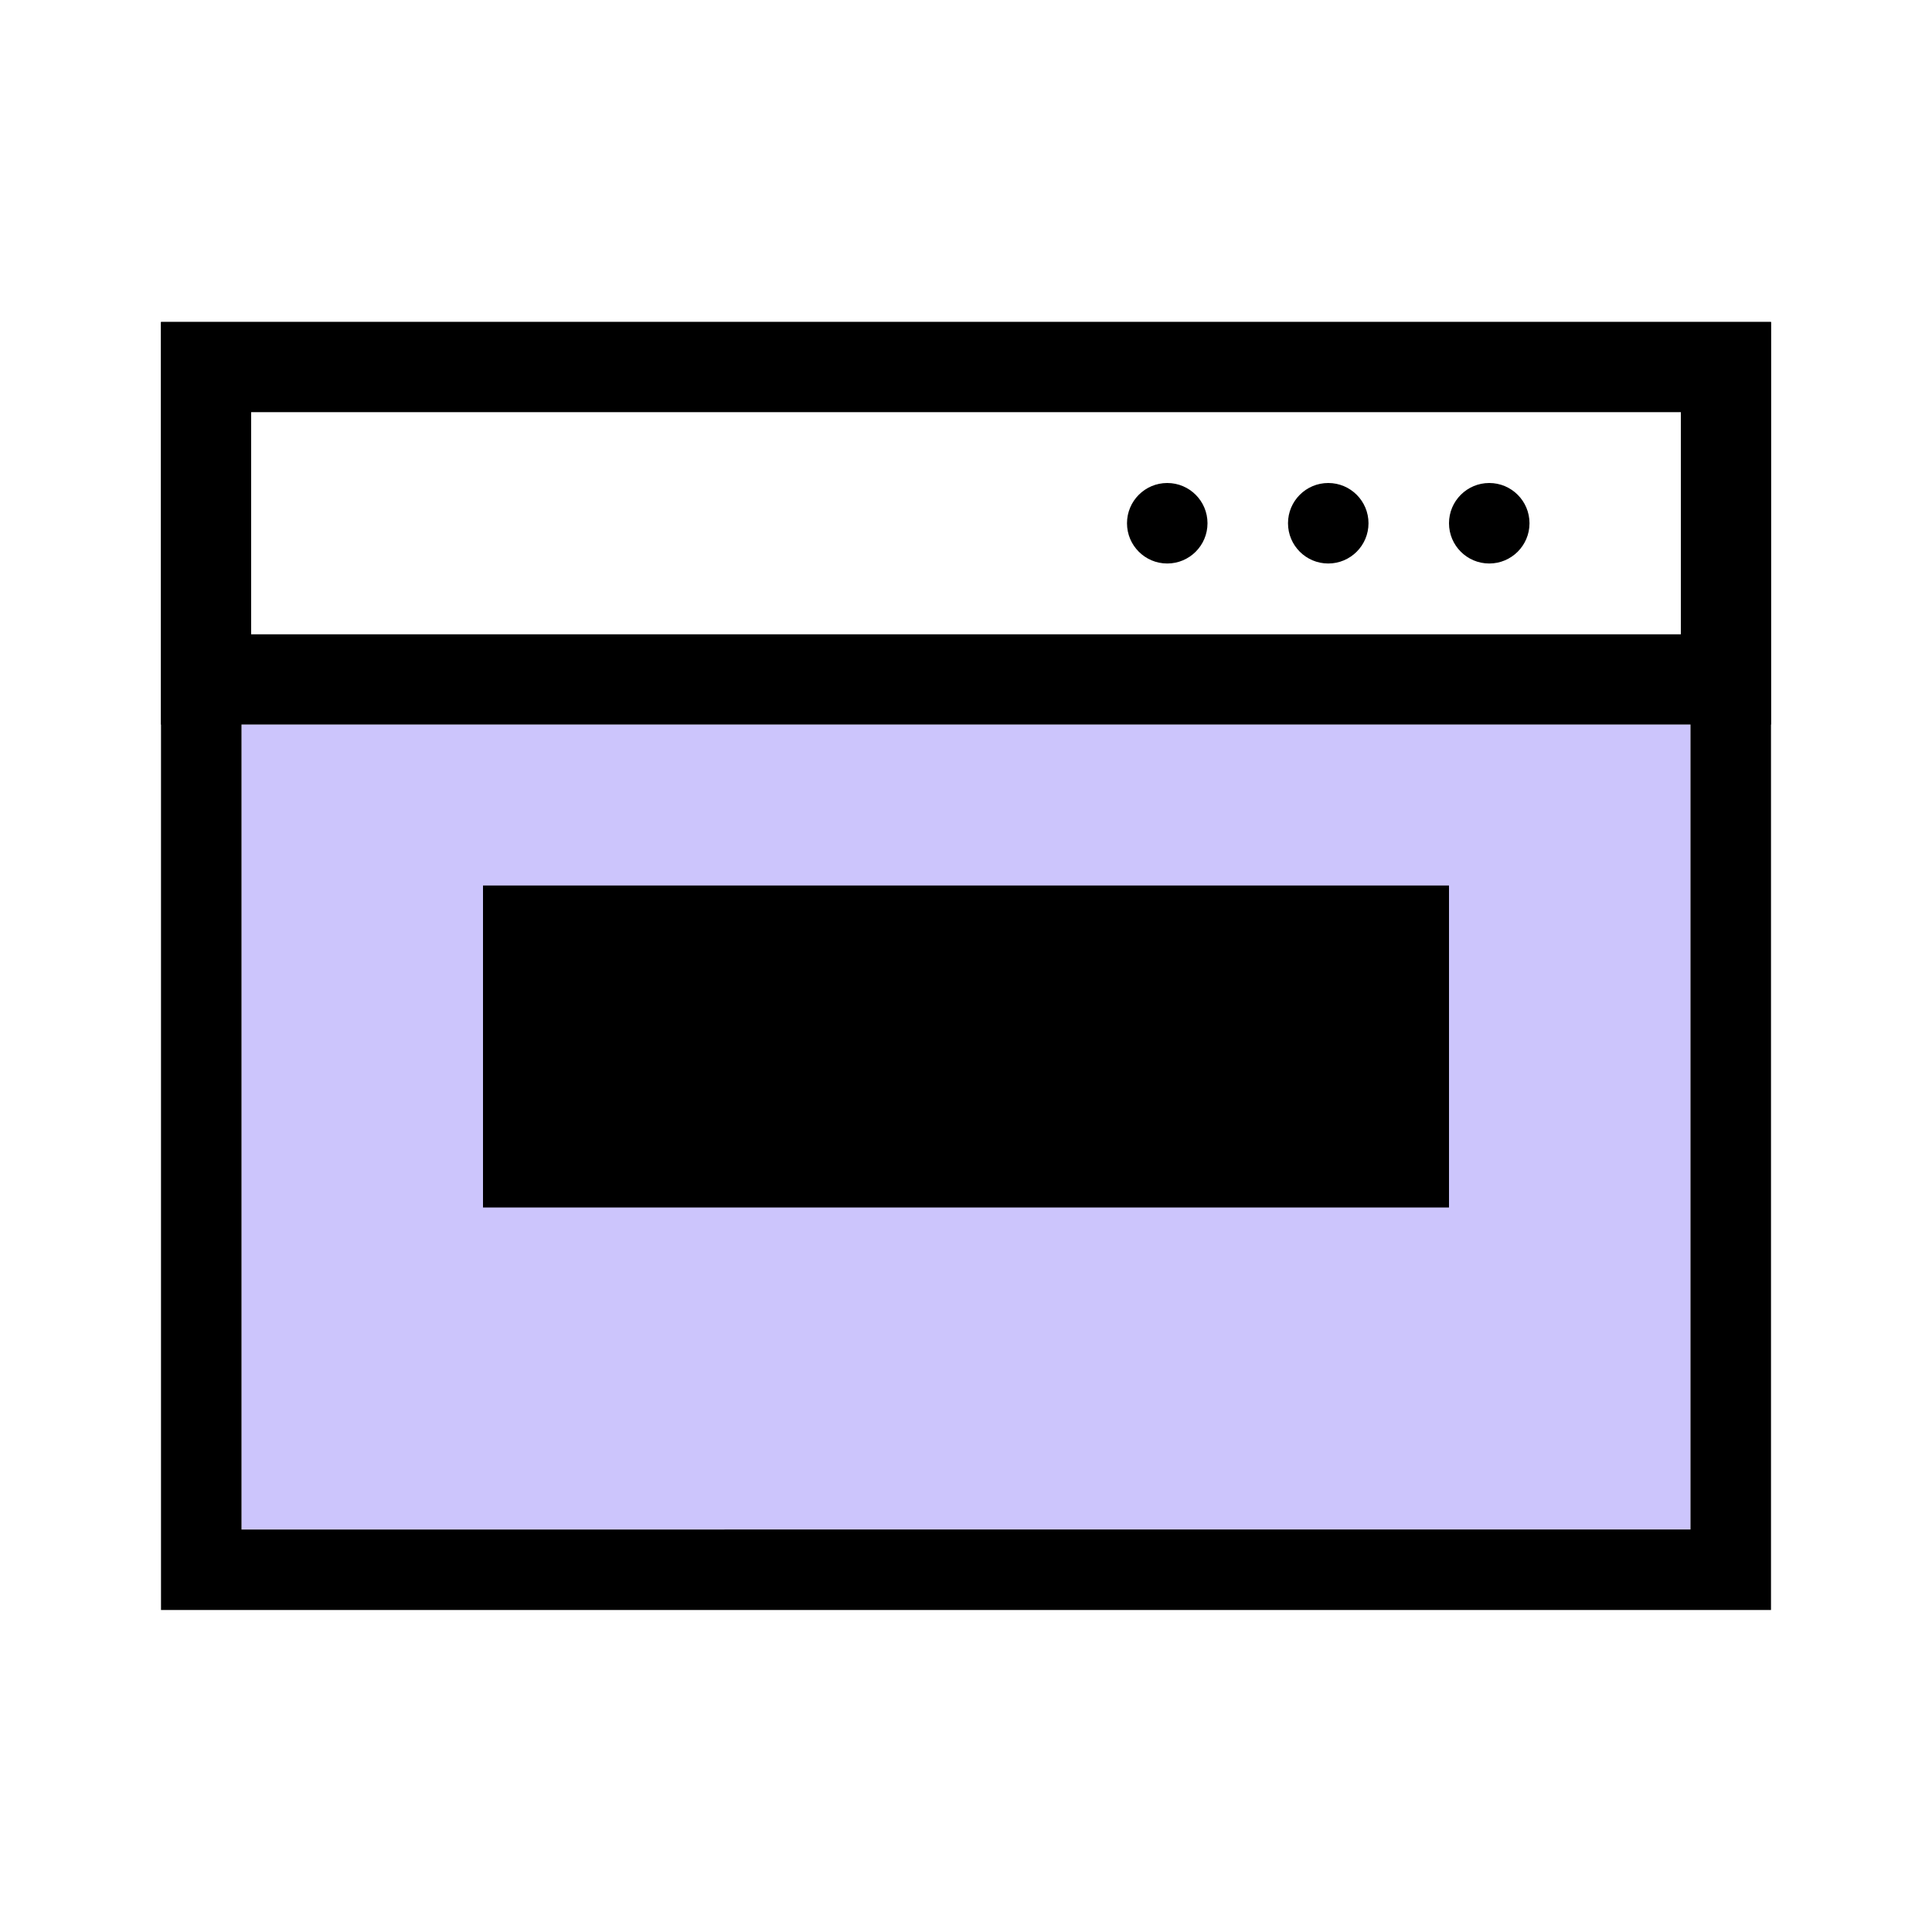
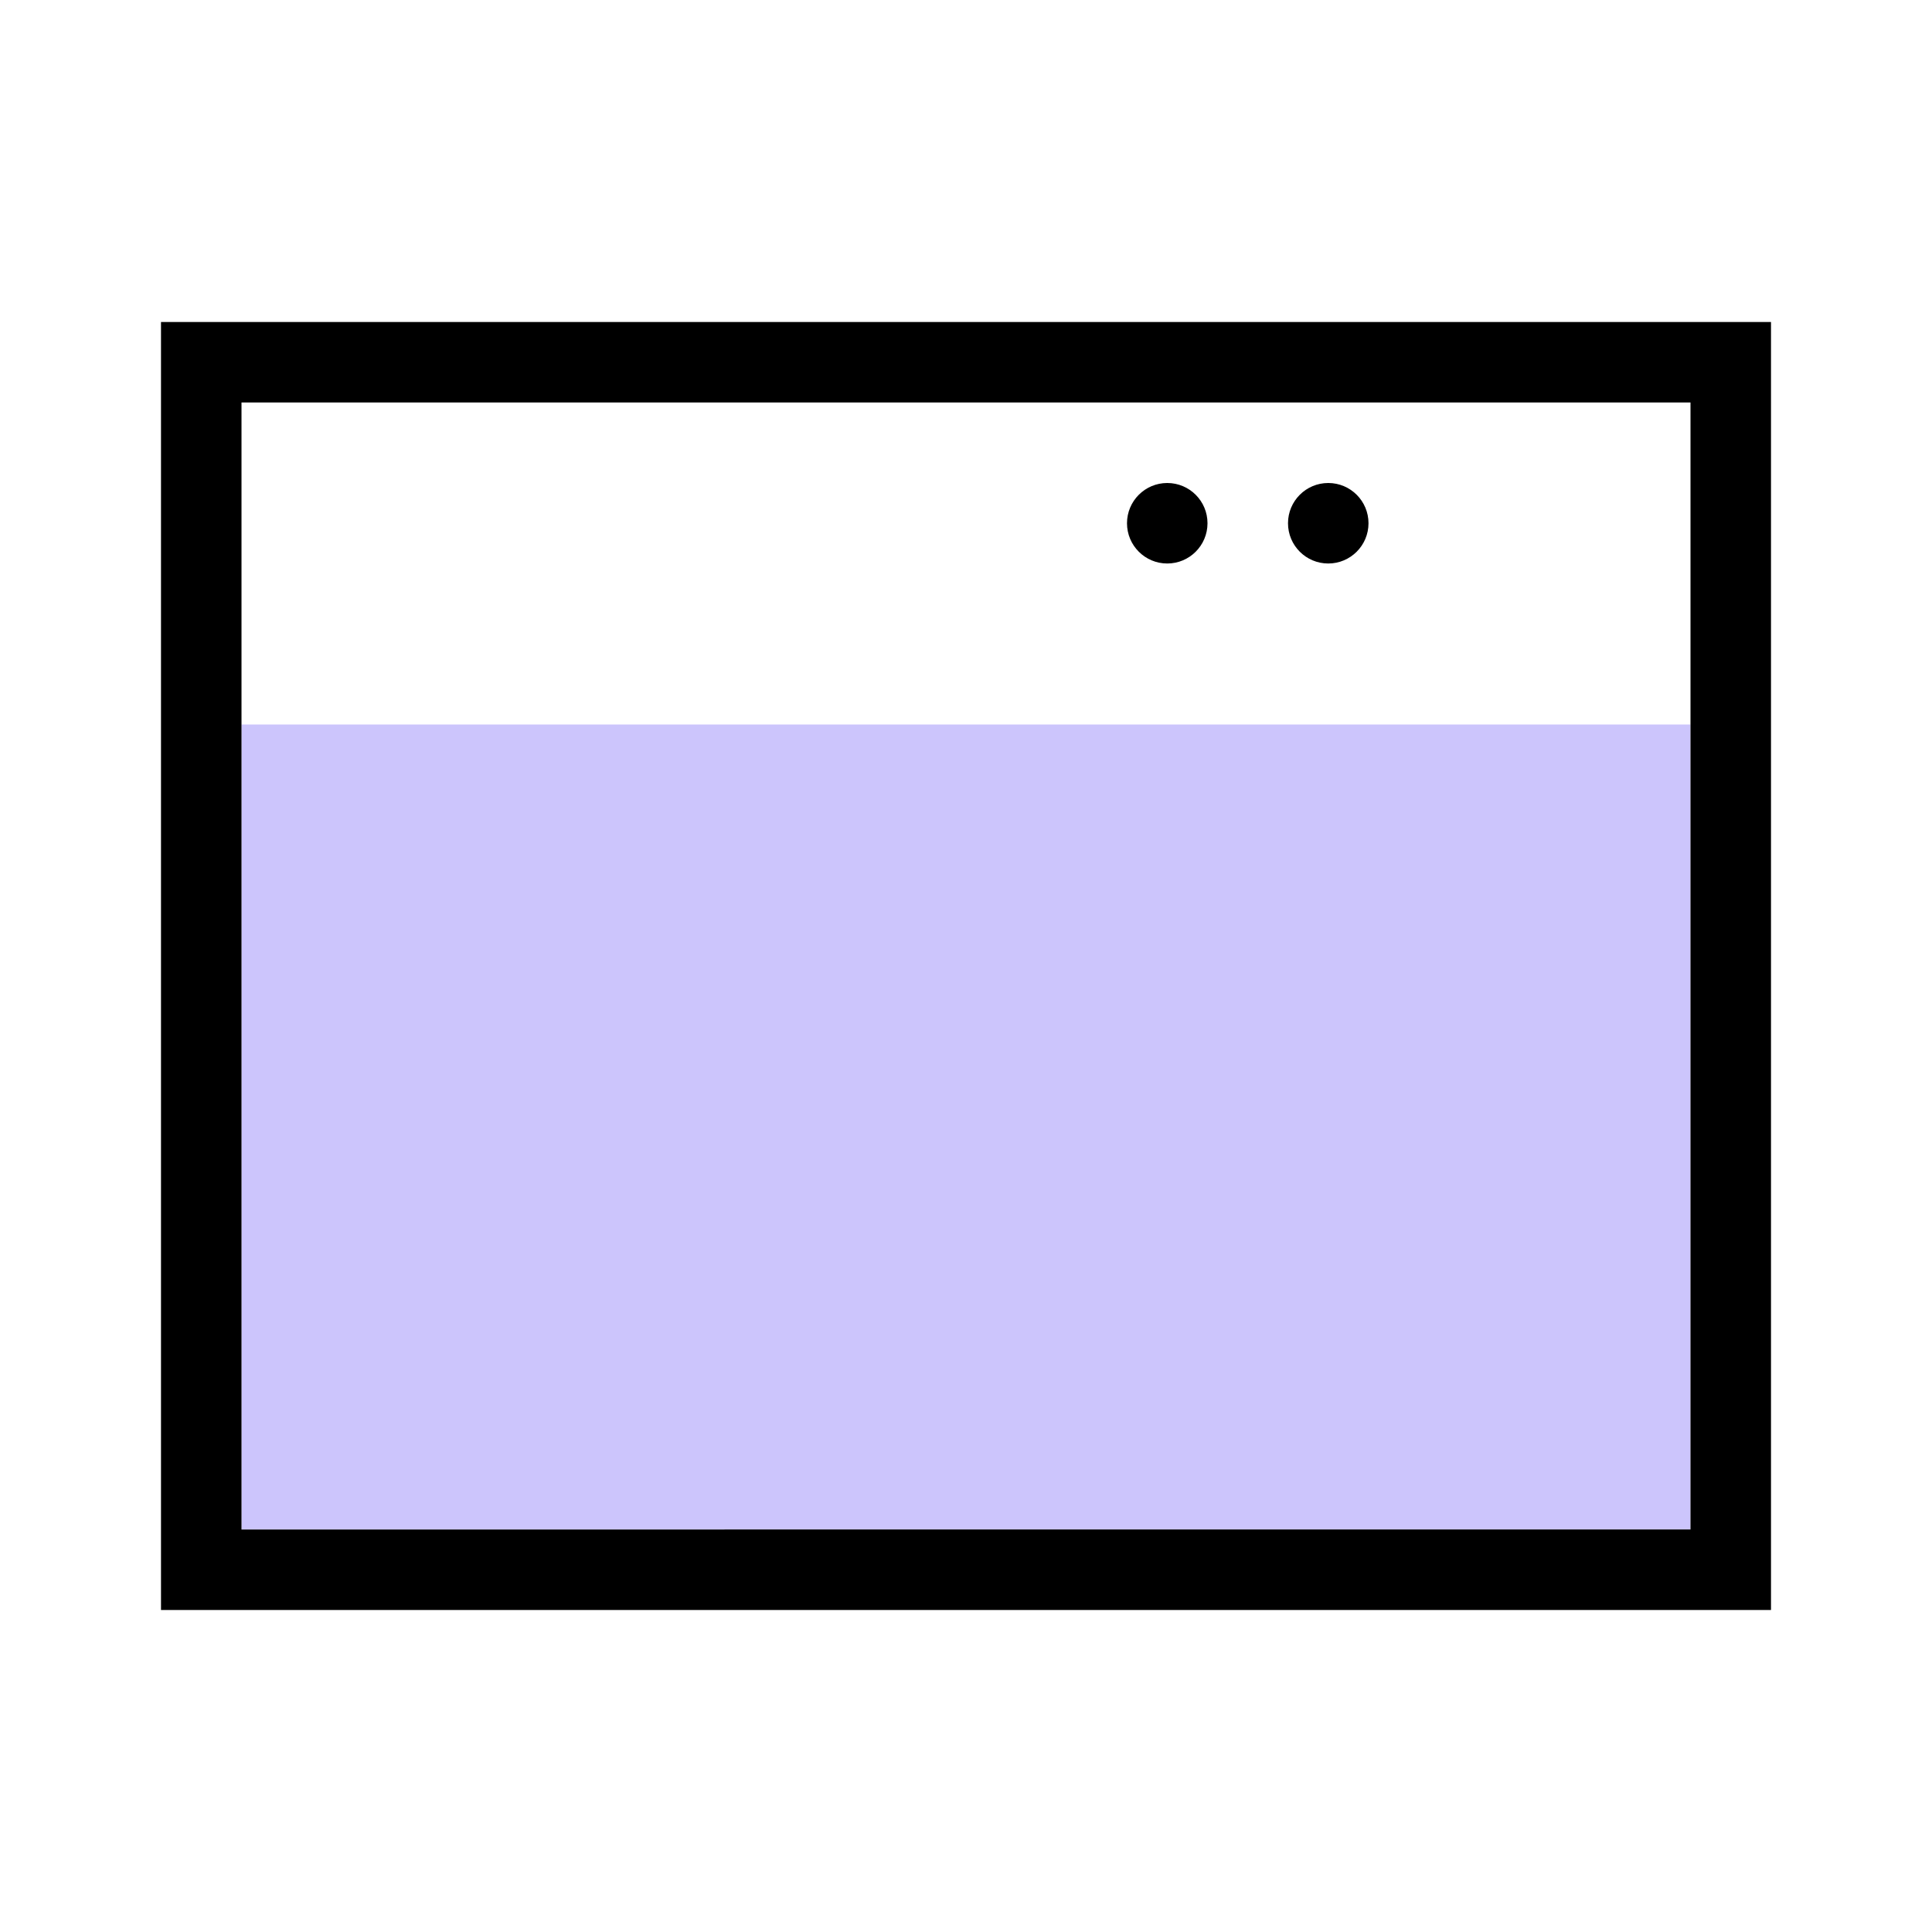
<svg xmlns="http://www.w3.org/2000/svg" viewBox="0 0 24 24" id="dialog" fill="rgb(0, 0, 0)" style="color: rgb(85, 61, 244);">
  <path opacity=".3" fill="rgb(85, 61, 244)" d="M3 9h18v10H3z" />
-   <path d="M6 11h12v4H6z" />
  <path d="M21 5v14H3V5h18m1-1H2v16h20V4z" />
-   <path d="M20.88 5.12v2.76H3.12V5.12h17.76M22 4H2v5h20V4z" />
-   <circle cx="18.5" cy="6.5" r=".5" />
  <circle cx="16.5" cy="6.5" r=".5" />
  <circle cx="14.5" cy="6.5" r=".5" />
</svg>